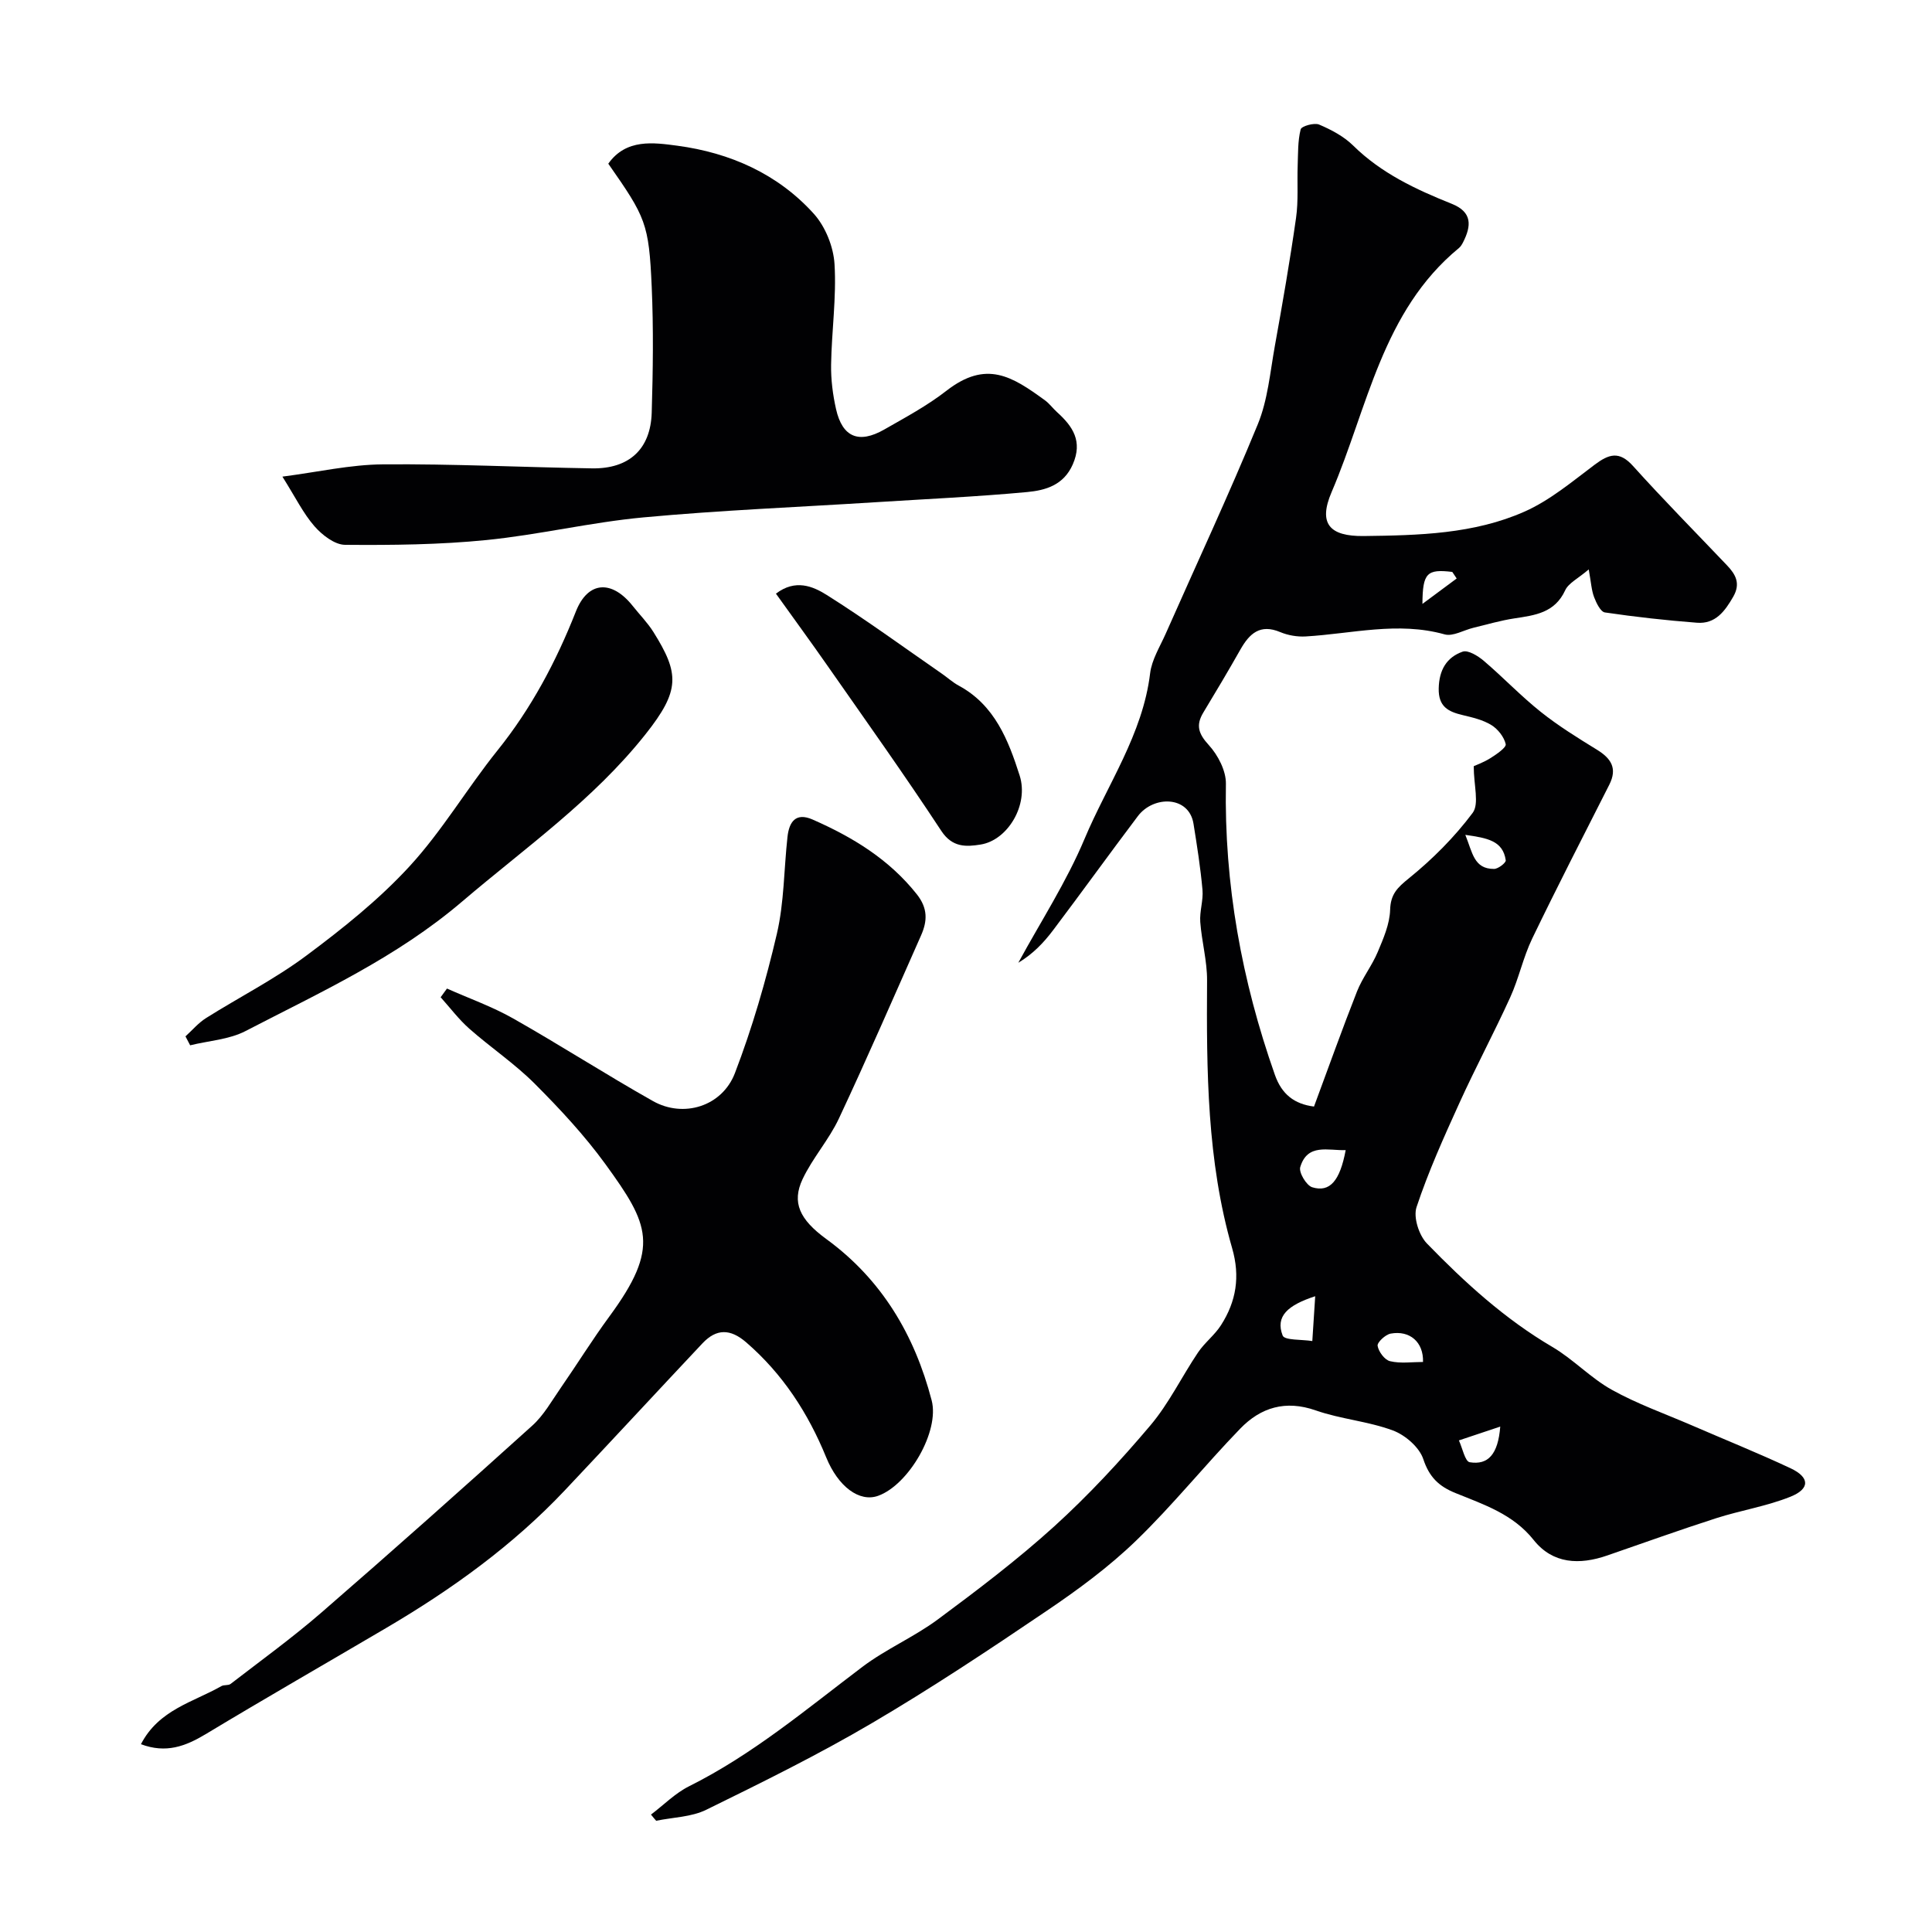
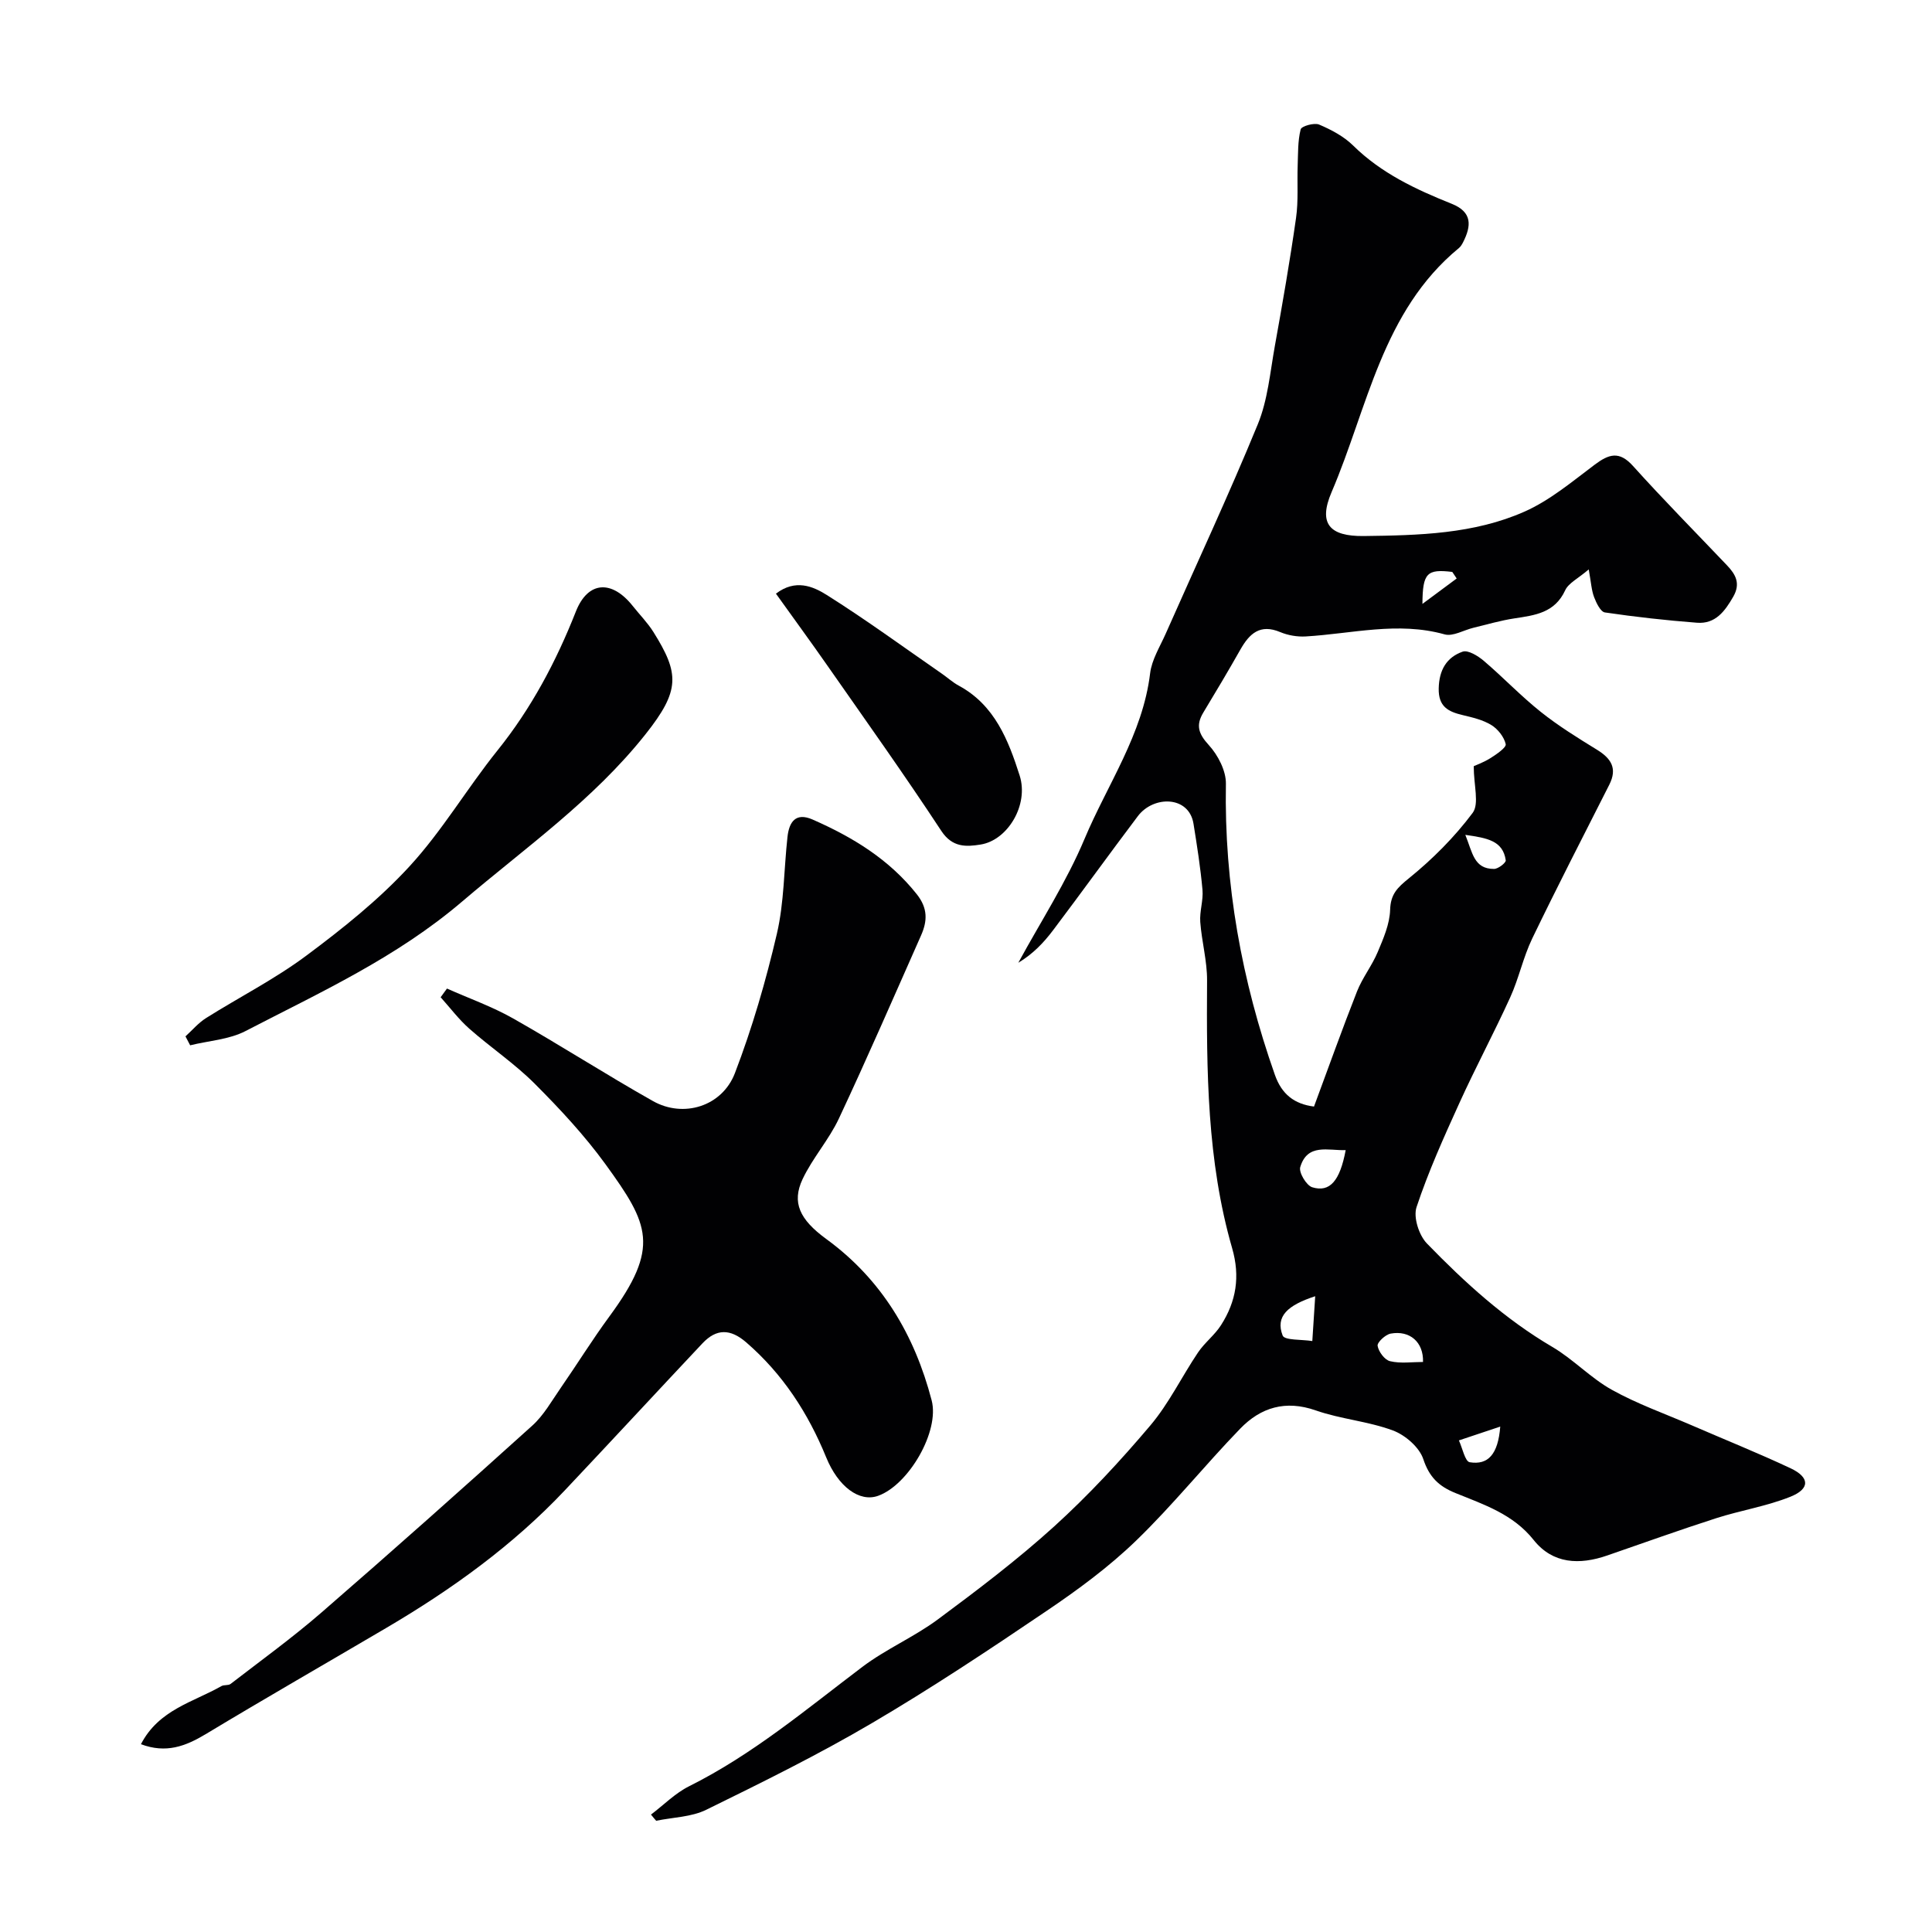
<svg xmlns="http://www.w3.org/2000/svg" enable-background="new 0 0 400 400" viewBox="0 0 400 400">
  <g fill="#010103">
    <path d="m134.78 375.69c2.62-1.98 5.01-4.43 7.9-5.87 13.14-6.56 24.26-15.94 35.85-24.7 4.89-3.7 10.7-6.18 15.63-9.83 8.27-6.13 16.51-12.38 24.12-19.28 7.1-6.45 13.68-13.55 19.88-20.88 3.86-4.56 6.51-10.12 9.88-15.12 1.37-2.04 3.46-3.6 4.77-5.67 3.13-4.9 3.99-10.03 2.29-15.92-5.22-18.1-5.31-36.74-5.19-55.4.03-4.04-1.11-8.08-1.41-12.14-.16-2.2.66-4.47.46-6.66-.41-4.58-1.13-9.14-1.86-13.68-.94-5.82-8.27-5.86-11.51-1.58-5.91 7.83-11.64 15.79-17.55 23.62-1.94 2.58-4.18 4.93-7.21 6.75 4.63-8.52 9.98-16.75 13.71-25.64 4.75-11.31 12.05-21.64 13.58-34.29.34-2.8 2.01-5.47 3.2-8.14 6.39-14.46 13.09-28.79 19.09-43.41 2.07-5.04 2.55-10.75 3.53-16.2 1.59-8.82 3.13-17.65 4.39-26.52.51-3.55.21-7.21.34-10.82.09-2.53.01-5.12.62-7.53.16-.66 2.8-1.42 3.82-.99 2.51 1.07 5.1 2.43 7.03 4.33 5.84 5.76 13.02 9.11 20.44 12.08 4.29 1.72 4.05 4.58 2.34 7.95-.22.43-.49.89-.85 1.19-15.94 13.11-18.88 33.05-26.38 50.55-2.79 6.5-.46 9.18 6.67 9.09 11.34-.14 22.79-.4 33.31-5.07 5.24-2.33 9.84-6.21 14.49-9.7 2.93-2.19 5.07-2.92 7.93.26 6.32 7.02 12.97 13.74 19.48 20.59 1.79 1.88 2.84 3.76 1.28 6.48-1.74 3.03-3.7 5.69-7.52 5.39-6.37-.49-12.73-1.2-19.05-2.13-.9-.13-1.78-1.96-2.24-3.17-.54-1.42-.62-3.02-1.11-5.74-2.21 1.9-4.18 2.82-4.88 4.33-2.16 4.68-6.24 5.16-10.5 5.81-2.86.43-5.66 1.26-8.48 1.94-2.01.48-4.25 1.85-5.98 1.37-9.69-2.71-19.19-.13-28.77.43-1.74.1-3.66-.23-5.26-.9-4.18-1.76-6.38.31-8.26 3.63-2.48 4.38-5.05 8.7-7.65 13-1.6 2.64-1.04 4.4 1.11 6.75 1.9 2.07 3.6 5.34 3.55 8.04-.37 20.75 3.27 40.74 10.14 60.24 1.42 4.04 4.03 6.06 8.1 6.57 3.01-8.11 5.83-16.03 8.91-23.85 1.12-2.83 3.1-5.32 4.28-8.14 1.18-2.8 2.48-5.79 2.57-8.73.1-3.26 1.49-4.6 3.89-6.54 4.88-3.95 9.44-8.52 13.19-13.53 1.41-1.88.23-5.71.23-9.68.48-.22 2.11-.81 3.53-1.71 1.22-.78 3.25-2.16 3.09-2.86-.34-1.49-1.62-3.11-2.96-3.94-1.75-1.08-3.91-1.58-5.96-2.07-3-.71-5.03-1.75-4.95-5.52.08-3.81 1.63-6.44 4.95-7.61 1.12-.39 3.17.87 4.36 1.88 4.02 3.42 7.68 7.29 11.81 10.58 3.65 2.91 7.66 5.39 11.64 7.84 2.94 1.81 4.27 3.85 2.56 7.24-5.37 10.6-10.81 21.17-15.97 31.87-1.87 3.89-2.76 8.24-4.55 12.17-3.35 7.36-7.18 14.51-10.52 21.87-3.22 7.08-6.43 14.2-8.87 21.55-.7 2.1.5 5.83 2.15 7.53 7.84 8.08 16.14 15.65 25.97 21.42 4.34 2.55 7.92 6.43 12.31 8.87 5.2 2.9 10.9 4.92 16.39 7.29 6.87 2.98 13.82 5.77 20.6 8.95 4.01 1.88 4.09 4.26-.03 5.91-4.92 1.97-10.28 2.81-15.36 4.44-7.56 2.43-15.05 5.13-22.56 7.72-5.73 1.98-11.26 1.77-15.22-3.21-4.27-5.37-10.33-7.34-16.19-9.72-3.43-1.39-5.42-3.28-6.66-7.02-.82-2.46-3.74-4.99-6.3-5.94-5.13-1.91-10.8-2.34-15.97-4.15-6.27-2.2-11.4-.6-15.63 3.77-7.35 7.59-14 15.89-21.59 23.22-5.62 5.43-12.03 10.15-18.53 14.54-11.87 8.04-23.84 15.99-36.2 23.25-11.09 6.52-22.67 12.23-34.23 17.9-3.09 1.52-6.9 1.56-10.38 2.28-.35-.39-.71-.84-1.07-1.28zm143.83-137.57c-3.62.13-7.92-1.47-9.41 3.52-.33 1.11 1.28 3.8 2.48 4.17 3.67 1.13 5.74-1.35 6.93-7.69zm-6.31 30.25c-5.71 1.86-8.28 4.16-6.74 8.14.39 1.02 4.01.79 6.14 1.14.18-2.74.36-5.47.6-9.28zm22.32 13.61c.13-4.1-2.73-6.6-6.7-5.87-1.09.2-2.82 1.82-2.7 2.53.2 1.22 1.47 2.93 2.58 3.18 2.17.52 4.54.16 6.82.16zm15.99 13.38c-3.56 1.19-6.06 2.03-8.56 2.86.73 1.58 1.27 4.36 2.24 4.52 3.78.62 5.87-1.6 6.32-7.38zm-7.23-122.51c1.5 3.69 1.77 7.07 5.95 7.05.85 0 2.49-1.28 2.42-1.78-.58-4.06-3.81-4.62-8.37-5.27zm-1.79-53.08c-.3-.45-.61-.9-.91-1.36-5.22-.62-6.15.17-6.18 6.62 2.8-2.06 4.95-3.66 7.09-5.26z" />
-     <path d="m29.18 361.12c3.71-7.17 10.83-8.7 16.66-12.03.54-.31 1.43-.09 1.9-.45 6.31-4.87 12.79-9.56 18.81-14.78 14.69-12.74 29.21-25.67 43.64-38.69 2.38-2.14 4.03-5.12 5.89-7.8 3.41-4.92 6.56-10.02 10.1-14.83 10.53-14.33 8.22-19.03-.8-31.47-4.33-5.97-9.44-11.46-14.66-16.69-4.15-4.16-9.12-7.49-13.54-11.39-2.19-1.93-3.98-4.33-5.95-6.52.44-.6.87-1.2 1.31-1.8 4.58 2.04 9.36 3.73 13.7 6.19 9.75 5.52 19.18 11.6 28.94 17.1 6.3 3.56 14.32 1.14 16.98-5.79 3.59-9.37 6.41-19.09 8.69-28.87 1.51-6.49 1.45-13.35 2.19-20.03.34-3.09 1.69-5.14 5.21-3.59 8.26 3.63 15.8 8.2 21.56 15.46 2.33 2.94 2.19 5.58.88 8.54-5.61 12.66-11.13 25.37-17.01 37.91-2.06 4.39-5.45 8.16-7.52 12.55-2.26 4.81-.63 8.34 4.92 12.39 11.5 8.39 18.28 19.88 21.81 33.4 1.68 6.44-4.78 17.5-11.08 19.76-3.86 1.39-8.27-1.86-10.76-7.97-3.75-9.18-9-17.27-16.58-23.82-3.27-2.82-6.14-2.84-9.02.21-9.52 10.12-18.96 20.33-28.5 30.44-10.79 11.43-23.41 20.51-36.9 28.45-12.51 7.36-25.09 14.58-37.52 22.07-4.15 2.48-8.15 4-13.35 2.05z" />
-     <path d="m58.47 98.68c7.34-.95 14.07-2.49 20.81-2.54 14.43-.12 28.87.6 43.3.83 7.65.12 12.12-3.95 12.35-11.53.26-8.68.38-17.39 0-26.06-.58-13.13-1.23-14.38-8.99-25.49 3.7-5.23 9.4-4.37 14.31-3.72 10.89 1.46 20.78 5.82 28.24 14.09 2.4 2.66 4.08 6.84 4.29 10.44.42 6.89-.6 13.85-.71 20.79-.05 3.08.35 6.23 1.03 9.24 1.32 5.8 4.71 7.2 9.97 4.2 4.39-2.51 8.9-4.93 12.87-8.02 8.27-6.43 13.6-2.99 20.42 1.98.93.68 1.63 1.67 2.5 2.45 3.27 2.95 5.33 6.03 3.25 10.8-1.89 4.32-5.65 5.37-9.4 5.73-10.5.98-21.06 1.45-31.59 2.12-15.97 1.01-31.97 1.65-47.9 3.13-10.88 1.01-21.62 3.6-32.5 4.69-9.71.97-19.52 1.07-29.29.99-2.15-.02-4.73-2.03-6.31-3.83-2.32-2.65-3.92-5.95-6.65-10.29z" />
+     <path d="m29.18 361.12c3.71-7.17 10.83-8.7 16.66-12.03.54-.31 1.43-.09 1.9-.45 6.31-4.87 12.79-9.56 18.81-14.78 14.69-12.74 29.21-25.67 43.64-38.69 2.38-2.14 4.03-5.12 5.89-7.8 3.41-4.92 6.56-10.02 10.1-14.83 10.53-14.33 8.22-19.03-.8-31.47-4.33-5.97-9.44-11.46-14.66-16.69-4.15-4.16-9.12-7.49-13.54-11.39-2.19-1.93-3.98-4.33-5.95-6.52.44-.6.87-1.2 1.31-1.8 4.58 2.04 9.36 3.73 13.7 6.19 9.75 5.52 19.18 11.6 28.94 17.1 6.3 3.56 14.32 1.14 16.98-5.79 3.59-9.37 6.41-19.09 8.69-28.87 1.51-6.49 1.45-13.35 2.19-20.03.34-3.09 1.69-5.14 5.21-3.59 8.26 3.63 15.8 8.2 21.56 15.46 2.33 2.94 2.19 5.58.88 8.54-5.61 12.66-11.13 25.37-17.01 37.91-2.06 4.39-5.45 8.16-7.52 12.55-2.26 4.81-.63 8.34 4.92 12.39 11.5 8.39 18.28 19.88 21.81 33.4 1.68 6.44-4.78 17.5-11.08 19.76-3.86 1.39-8.27-1.86-10.76-7.97-3.75-9.18-9-17.27-16.58-23.82-3.27-2.82-6.14-2.84-9.02.21-9.52 10.12-18.96 20.33-28.5 30.44-10.79 11.43-23.41 20.51-36.9 28.45-12.51 7.36-25.09 14.58-37.52 22.07-4.15 2.48-8.15 4-13.35 2.05" />
    <path d="m38.4 214.57c1.41-1.28 2.67-2.79 4.26-3.79 6.89-4.34 14.23-8.06 20.74-12.91 7.56-5.63 15.05-11.61 21.4-18.52 6.76-7.35 11.91-16.15 18.19-23.97 7.02-8.74 12.14-18.39 16.24-28.78 2.51-6.35 7.47-6.57 11.78-1.13 1.43 1.8 3.07 3.46 4.28 5.39 5.39 8.61 5.54 12.09-1.62 21.13-10.83 13.66-24.88 23.48-37.95 34.63-13.67 11.67-29.41 18.82-44.89 26.85-3.41 1.77-7.62 2-11.46 2.95-.32-.62-.64-1.23-.97-1.85z" />
    <path d="m160.65 122.91c4.04-3.09 7.68-1.51 10.5.26 8.12 5.11 15.88 10.79 23.77 16.25 1.21.83 2.31 1.85 3.59 2.54 7.44 4.02 10.27 11.31 12.6 18.61 1.93 6.06-2.46 13.37-8.06 14.28-2.99.48-5.87.66-8.16-2.82-7.6-11.56-15.63-22.83-23.55-34.17-3.44-4.93-6.99-9.78-10.69-14.95z" />
  </g>
</svg>